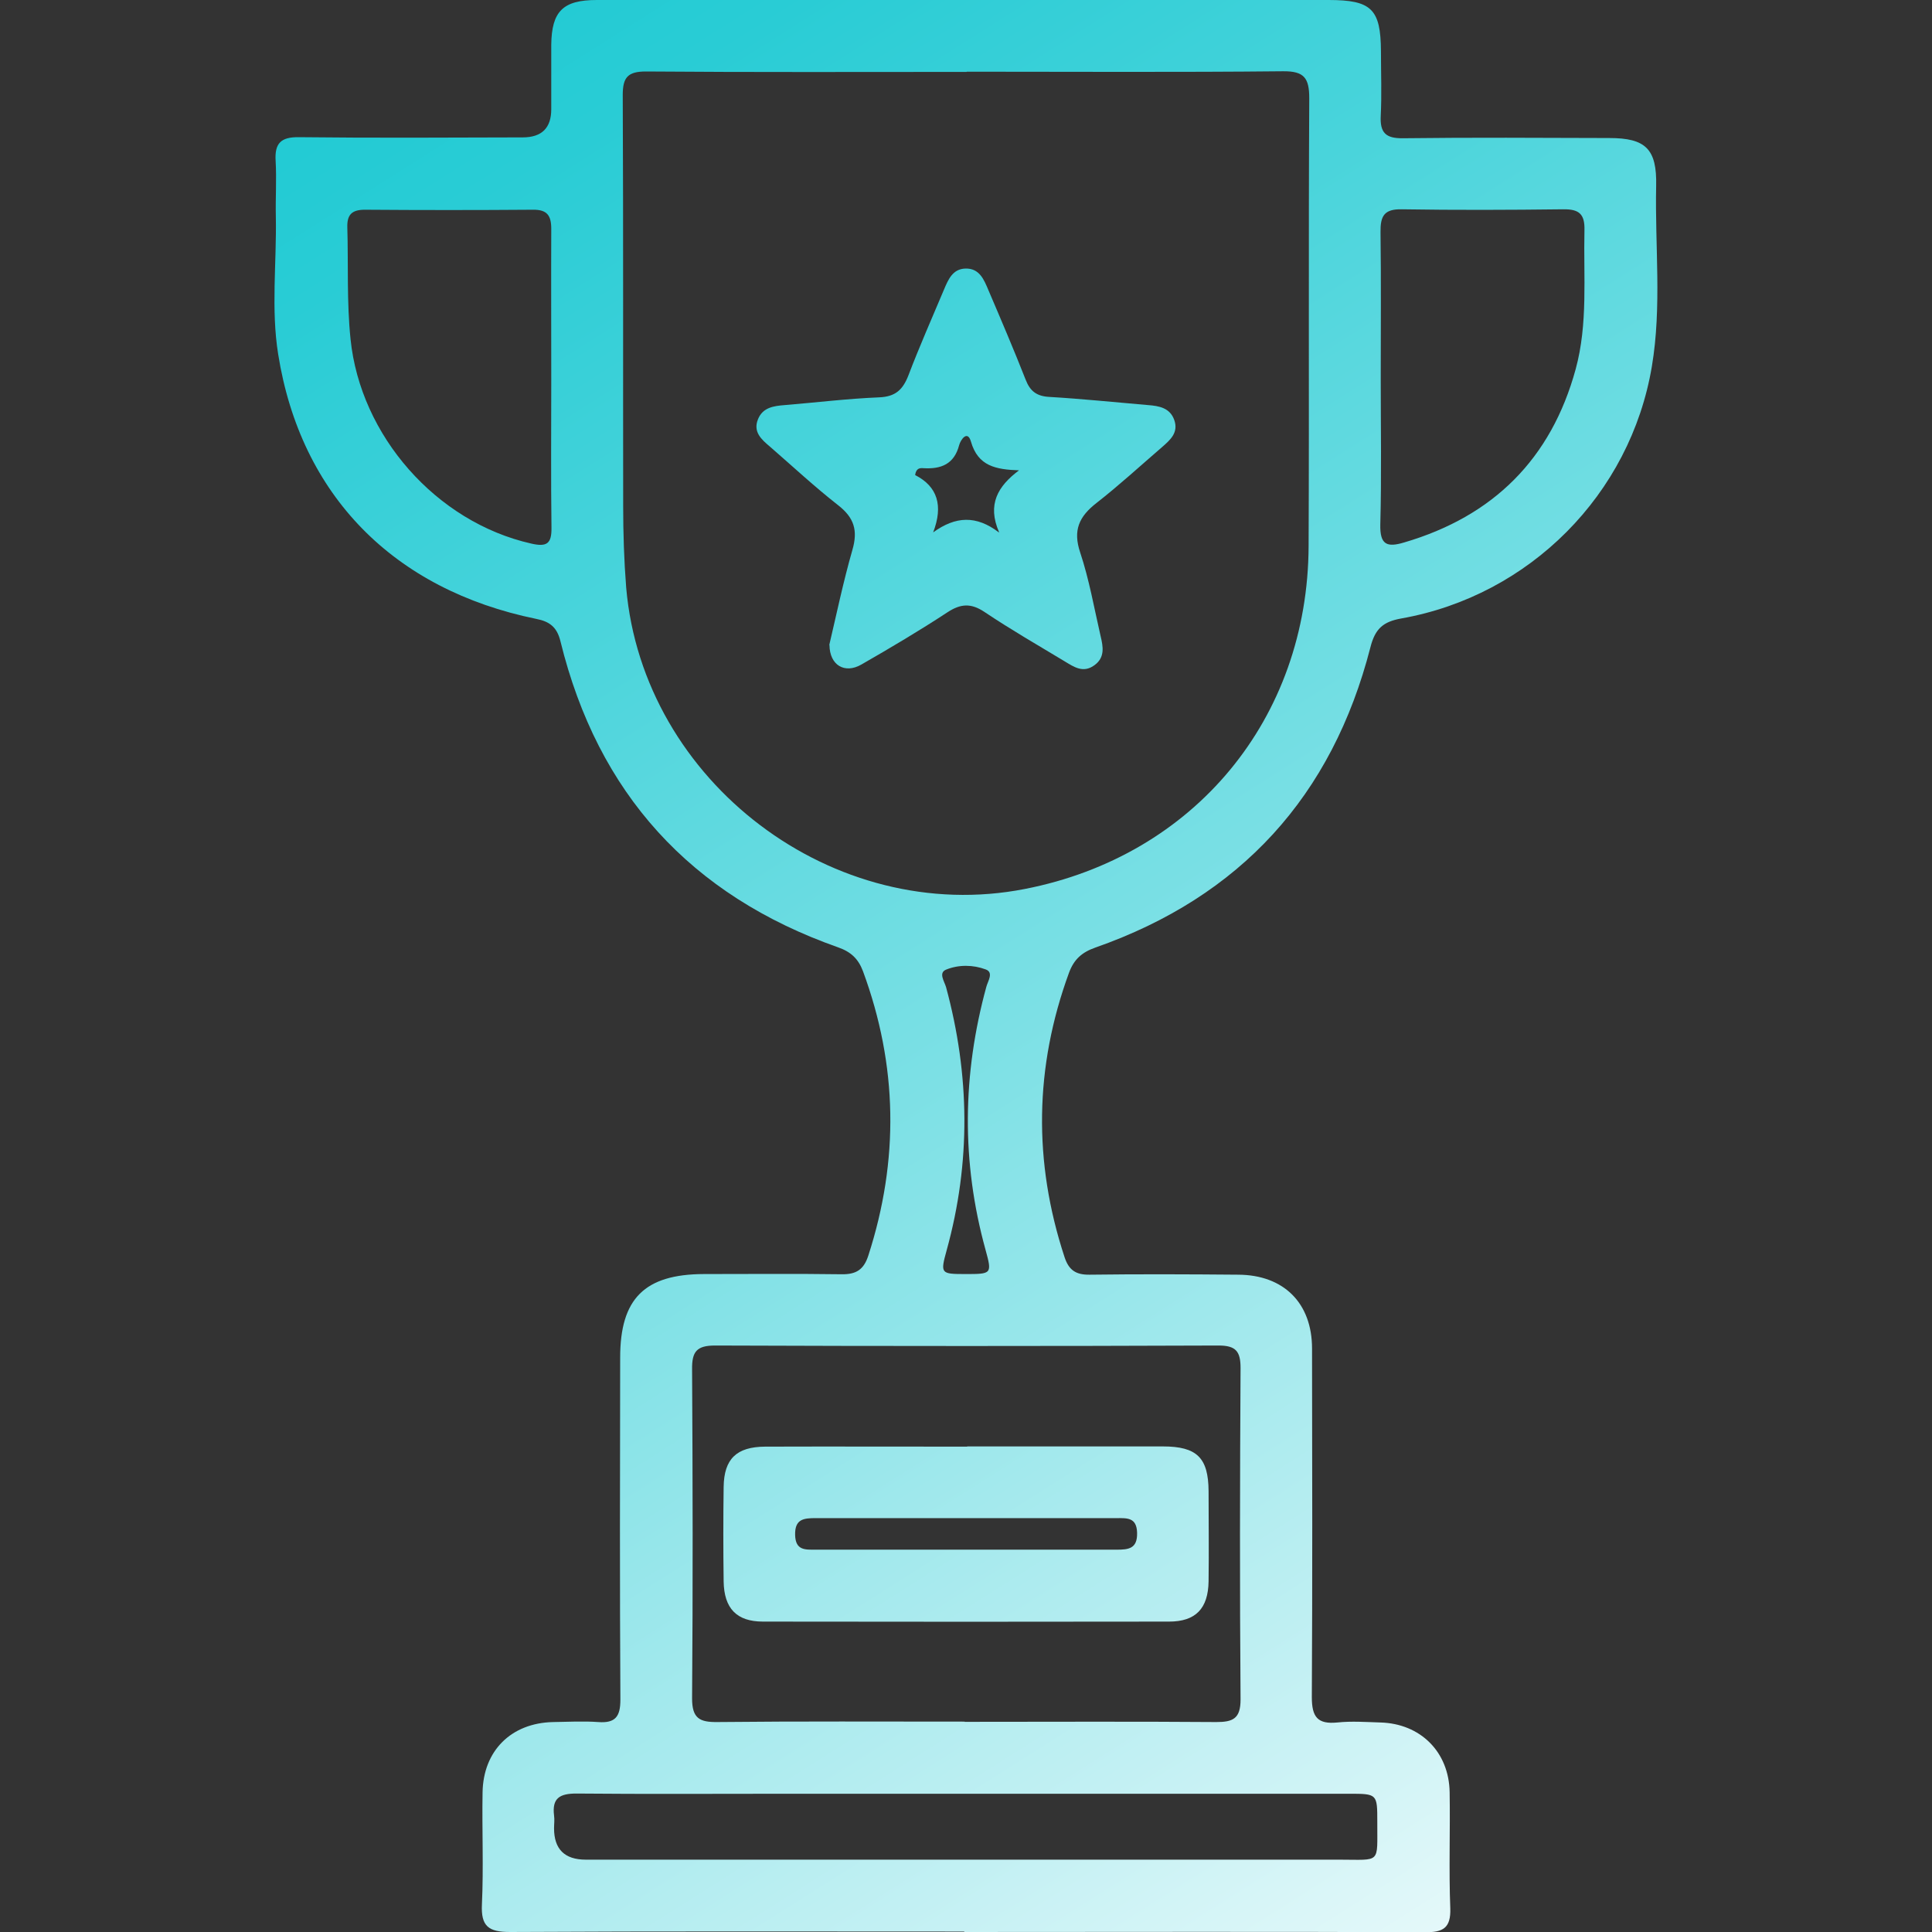
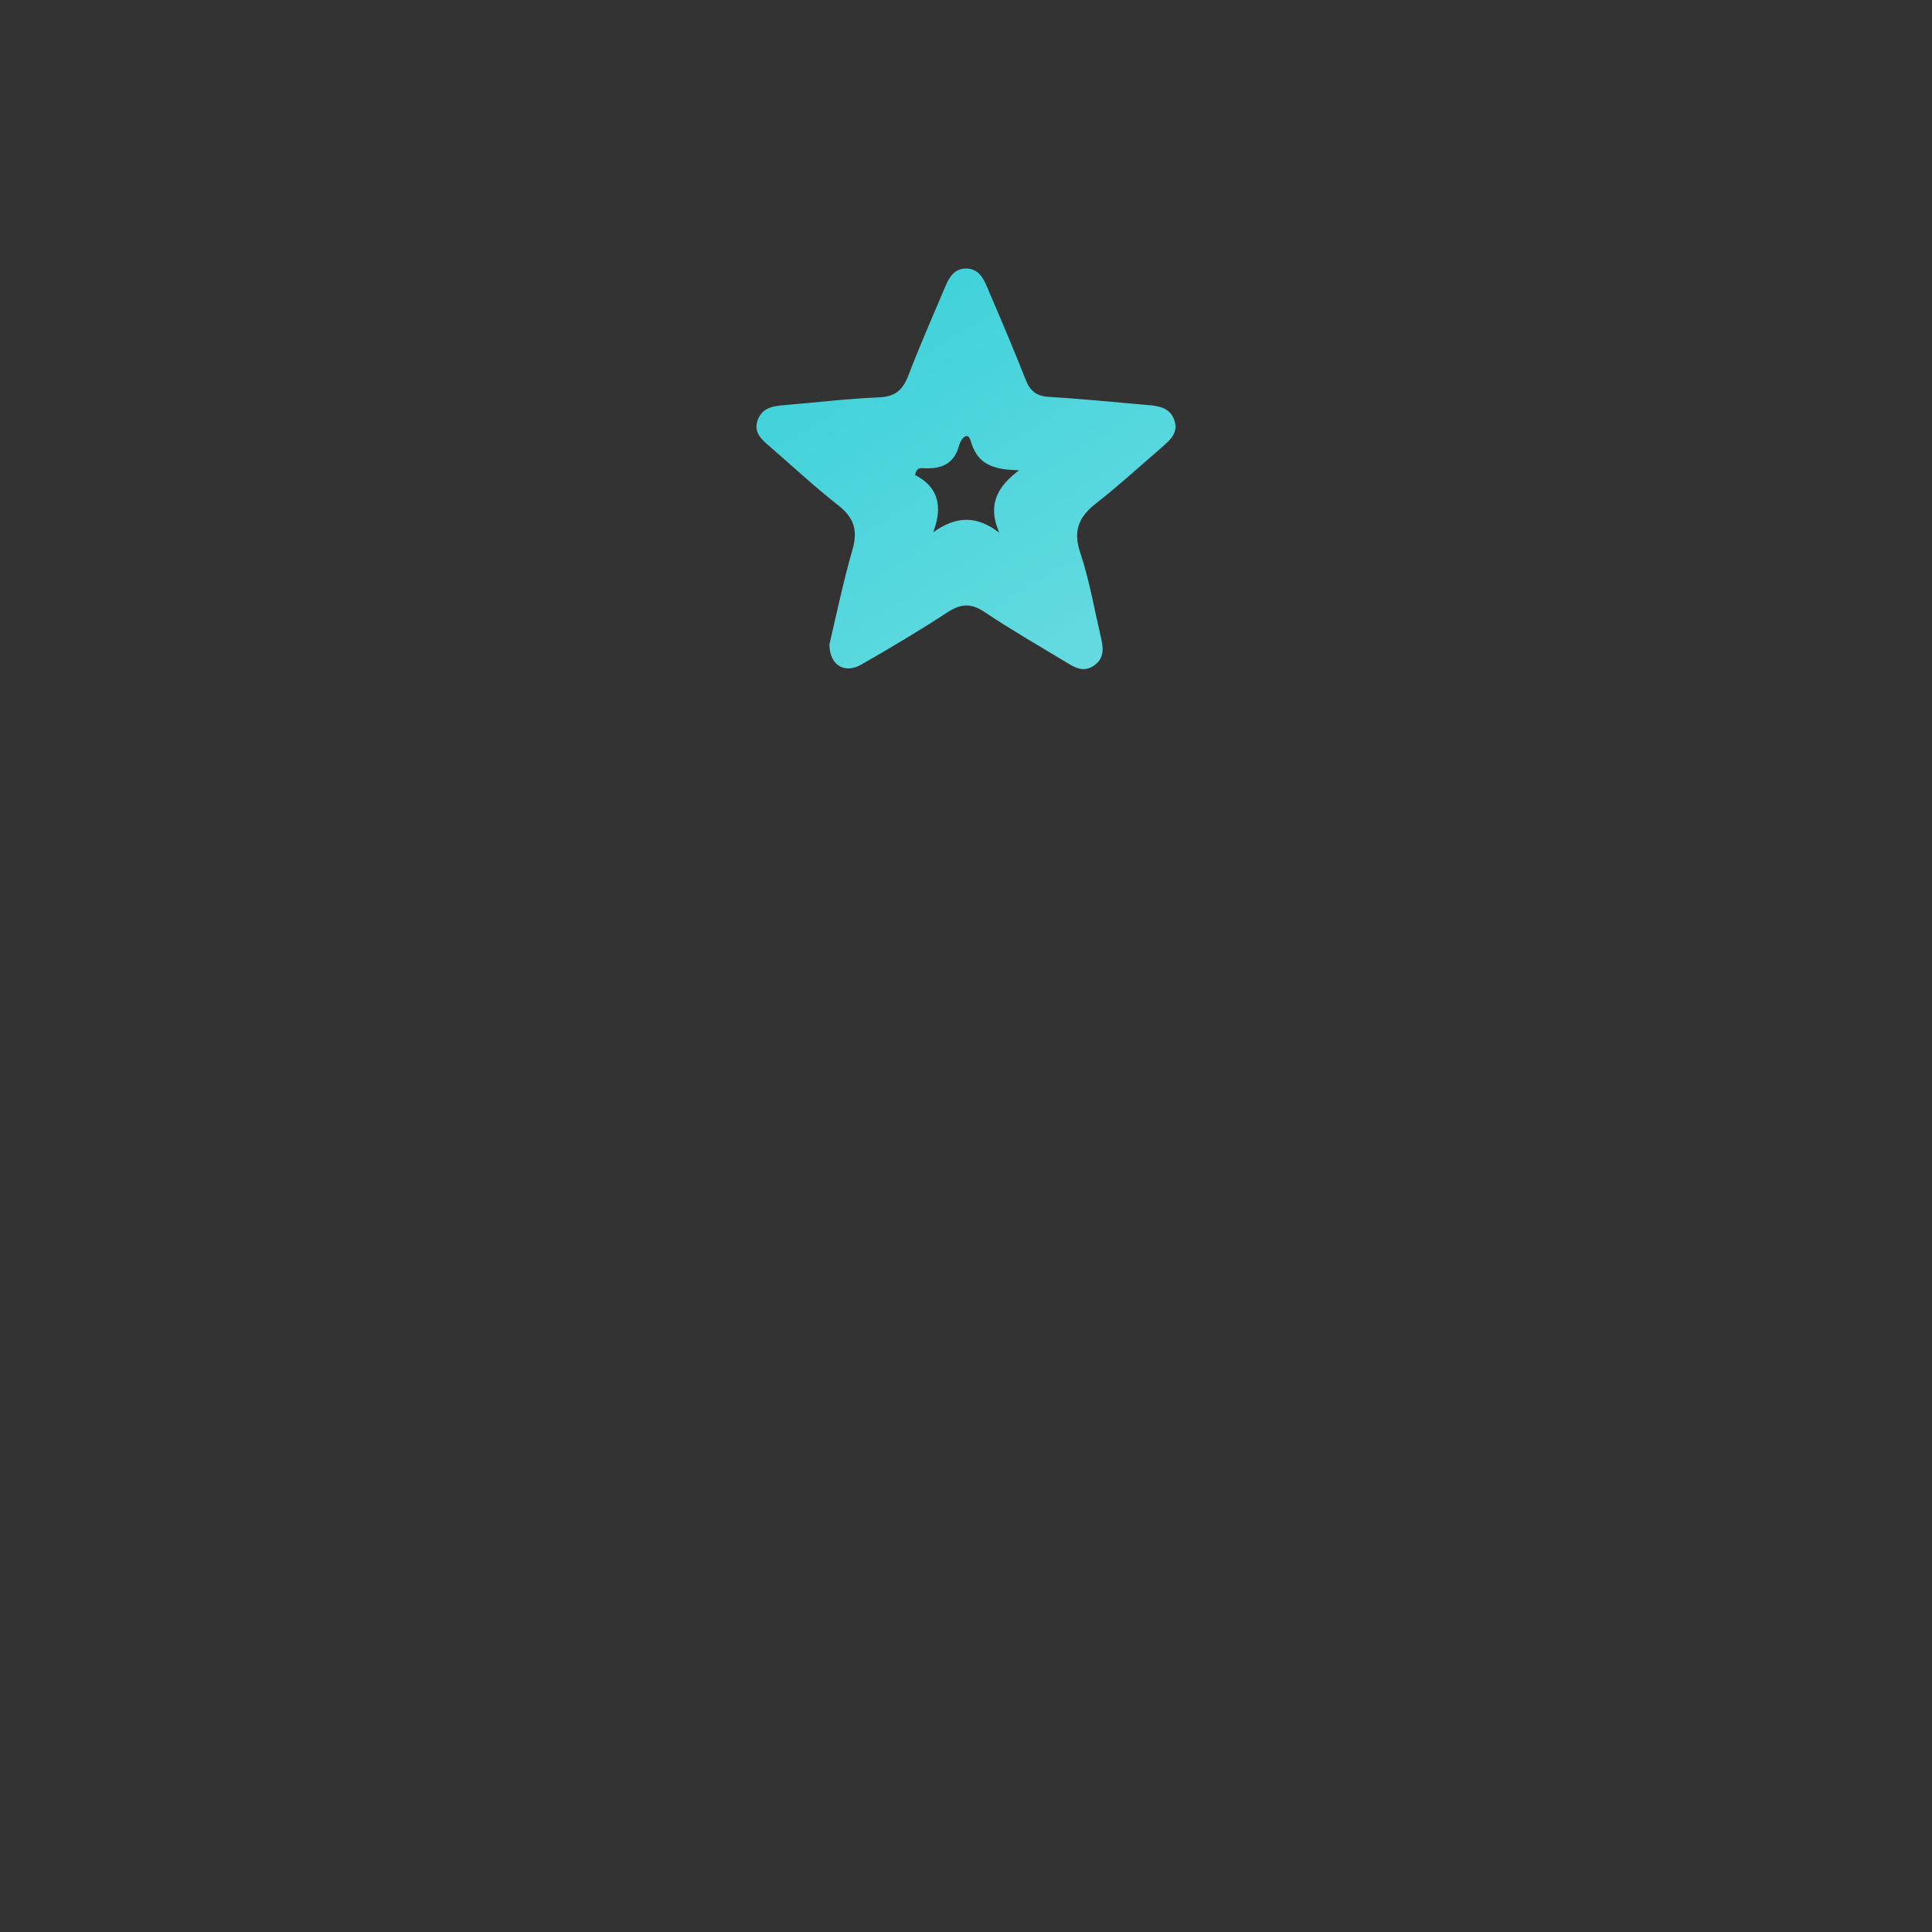
<svg xmlns="http://www.w3.org/2000/svg" xmlns:xlink="http://www.w3.org/1999/xlink" id="Layer_1" viewBox="0 0 90 90">
  <rect x="0" y="0" width="90" height="90" fill="#333333" stroke="none" />
  <defs>
    <linearGradient id="linear-gradient" x1="18.01" y1="-1.82" x2="79.43" y2="95.3" gradientUnits="userSpaceOnUse">
      <stop offset="0" stop-color="#1ecad3" />
      <stop offset=".1" stop-color="#29ccd5" />
      <stop offset=".27" stop-color="#49d4db" />
      <stop offset=".5" stop-color="#7ce0e5" />
      <stop offset=".78" stop-color="#c2f0f3" />
      <stop offset="1" stop-color="#fff" />
    </linearGradient>
    <linearGradient id="linear-gradient-2" x1="26.37" y1="-7.11" x2="87.79" y2="90.02" xlink:href="#linear-gradient" />
    <linearGradient id="linear-gradient-3" x1="4.19" y1="6.92" x2="65.61" y2="104.04" xlink:href="#linear-gradient" />
    <clipPath id="clippath-1">
-       <path d="m-1555.27-2477.31H-119.27c133.56,0,242,108.44,242,242v796.25h-1920v-796.25c0-133.56,108.44-242,242-242Z" transform="translate(-1674.53 -3916.38) rotate(-180)" fill="none" />
+       <path d="m-1555.27-2477.31H-119.27v796.25h-1920v-796.25c0-133.56,108.44-242,242-242Z" transform="translate(-1674.53 -3916.38) rotate(-180)" fill="none" />
    </clipPath>
  </defs>
-   <path d="m44.92,89.98c-7.05,0-14.1-.02-21.16.02-1,0-1.36-.26-1.31-1.29.08-1.73,0-3.47.03-5.21.03-1.95,1.34-3.24,3.29-3.28.7-.01,1.41-.05,2.1,0,.8.06,1.03-.26,1.03-1.04-.03-5.31-.02-10.63-.01-15.94,0-2.75,1.14-3.88,3.9-3.89,2.14,0,4.28-.02,6.42.01.68.01,1.03-.22,1.24-.87,1.44-4.45,1.37-8.86-.25-13.25-.22-.58-.56-.9-1.16-1.11-6.87-2.42-11.19-7.17-12.93-14.25-.16-.67-.51-.93-1.13-1.05-6.64-1.36-10.97-5.75-12.02-12.32-.34-2.11-.07-4.27-.11-6.41-.02-.87.04-1.74-.01-2.61-.05-.82.25-1.11,1.08-1.1,3.48.04,6.95.02,10.43.01q1.33,0,1.33-1.31c0-1,0-2.01,0-3.01C25.7.53,26.22,0,27.8,0,37.5,0,47.19,0,56.88,0c1.67,0,3.34,0,5.01,0,2,0,2.43.42,2.44,2.39,0,1,.04,2.01-.01,3.01-.04.79.24,1.05,1.03,1.04,3.21-.04,6.42-.02,9.62-.01,1.69,0,2.22.51,2.18,2.23-.06,2.8.27,5.62-.2,8.41-1,5.96-5.7,10.68-11.67,11.74-.84.15-1.22.47-1.44,1.34-1.78,6.93-6.05,11.62-12.81,13.99-.63.22-1,.55-1.23,1.17-1.61,4.4-1.67,8.81-.21,13.25.2.61.53.83,1.17.82,2.31-.03,4.61-.02,6.92,0,2.12.01,3.44,1.32,3.44,3.44.01,5.41.02,10.83-.01,16.24,0,.93.27,1.27,1.19,1.18.66-.07,1.34-.02,2,0,1.87.05,3.2,1.37,3.23,3.25.03,1.8-.04,3.61.03,5.41.03.92-.34,1.12-1.18,1.11-7.15-.03-14.3-.01-21.46-.01Zm.11-86.63c-4.98,0-9.96.02-14.94-.02-.84,0-1.08.27-1.08,1.09.03,6.38.01,12.77.02,19.15,0,1.27.04,2.53.14,3.8.78,9.05,9.67,15.79,18.58,14.04,7.88-1.54,13.18-7.92,13.21-15.98.03-6.95-.01-13.9.03-20.85,0-.94-.23-1.27-1.22-1.26-4.91.05-9.83.02-14.74.02Zm-.1,76.86c3.91,0,7.82-.02,11.73.01.78,0,1.13-.16,1.13-1.05-.04-5.15-.03-10.29,0-15.44,0-.77-.21-1.05-1.02-1.05-7.82.03-15.64.03-23.46,0-.85,0-1.08.28-1.07,1.1.03,5.11.04,10.23,0,15.34,0,.93.35,1.11,1.18,1.1,3.84-.04,7.69-.02,11.53-.02ZM25.68,17.67c0-2.34-.01-4.68,0-7.01,0-.63-.2-.9-.86-.89-2.61.02-5.21.02-7.82,0-.61,0-.84.23-.82.83.05,1.73-.03,3.47.15,5.2.46,4.5,3.99,8.52,8.41,9.52.73.17.96.01.95-.73-.03-2.3-.01-4.61-.01-6.91Zm38.64-.04c0,2.27.04,4.54-.02,6.81-.02.94.31,1.07,1.11.83,4.16-1.22,6.85-3.9,7.99-8.07.58-2.12.36-4.31.41-6.48.02-.76-.26-.98-.99-.97-2.5.03-5.01.04-7.51,0-.84-.02-1.01.32-1,1.07.03,2.27.01,4.54.01,6.81Zm-19.22,65.93c-2.84,0-5.68,0-8.52,0-3.24,0-6.48.02-9.73-.01-.77,0-1.14.21-1.04,1.02.03.2,0,.4,0,.6q0,1.46,1.48,1.46c11.7,0,23.4,0,35.09,0,1.98,0,1.77.22,1.78-1.76,0-1.31,0-1.31-1.33-1.31-5.92,0-11.83,0-17.75,0Zm-.14-24.21c1.24,0,1.26,0,.95-1.13-1.13-4.09-1.08-8.17.04-12.26.07-.26.35-.66-.03-.8-.59-.22-1.26-.23-1.85.01-.36.15-.08.54,0,.81,1.11,4.09,1.16,8.17.03,12.26-.3,1.09-.28,1.11.87,1.11Z" fill="url(#linear-gradient)" />
  <path d="m38.63,30.05c.33-1.4.65-2.94,1.08-4.44.26-.9.08-1.49-.66-2.07-1.1-.86-2.13-1.82-3.19-2.74-.39-.33-.79-.68-.55-1.27.22-.55.73-.62,1.25-.66,1.46-.12,2.92-.3,4.39-.36.77-.03,1.11-.36,1.37-1.03.51-1.34,1.09-2.65,1.65-3.98.2-.47.4-.97,1-.99.66-.02.87.52,1.08,1.02.59,1.38,1.18,2.76,1.73,4.16.21.54.52.77,1.11.8,1.53.09,3.06.25,4.59.38.52.04,1.02.13,1.22.69.21.59-.18.93-.57,1.27-1.01.87-2,1.78-3.05,2.6-.81.63-1.11,1.27-.76,2.31.42,1.26.65,2.59.95,3.89.12.5.21,1-.29,1.36-.52.38-.95.08-1.38-.18-1.26-.76-2.53-1.49-3.75-2.31-.62-.41-1.1-.38-1.71.02-1.31.86-2.66,1.66-4.02,2.44-.77.44-1.47.03-1.48-.91Zm7.91-5.26c-.56-1.29-.06-2.14.93-2.88-1.08-.04-1.91-.19-2.24-1.34-.16-.55-.48-.09-.55.17-.23.88-.84,1.12-1.66,1.07-.15-.01-.34-.02-.39.32,1.04.53,1.32,1.42.84,2.67,1.05-.76,2.01-.8,3.06,0Z" fill="url(#linear-gradient-2)" />
-   <path d="m45.06,67.38c3.04,0,6.07,0,9.11,0,1.59,0,2.12.53,2.13,2.08,0,1.4.02,2.8,0,4.21-.02,1.26-.6,1.87-1.84,1.87-6.31.01-12.62.01-18.92,0-1.23,0-1.81-.62-1.83-1.87-.02-1.47-.02-2.94,0-4.41.02-1.3.6-1.86,1.93-1.87,3.14-.01,6.27,0,9.41,0Zm-.15,4.81c2.37,0,4.74,0,7.1,0,.56,0,.98-.04.96-.79-.02-.72-.47-.68-.96-.68-4.67,0-9.34,0-14.01,0-.56,0-.98.04-.96.79.02.72.47.68.96.68,2.3,0,4.6,0,6.9,0Z" fill="url(#linear-gradient-3)" />
</svg>